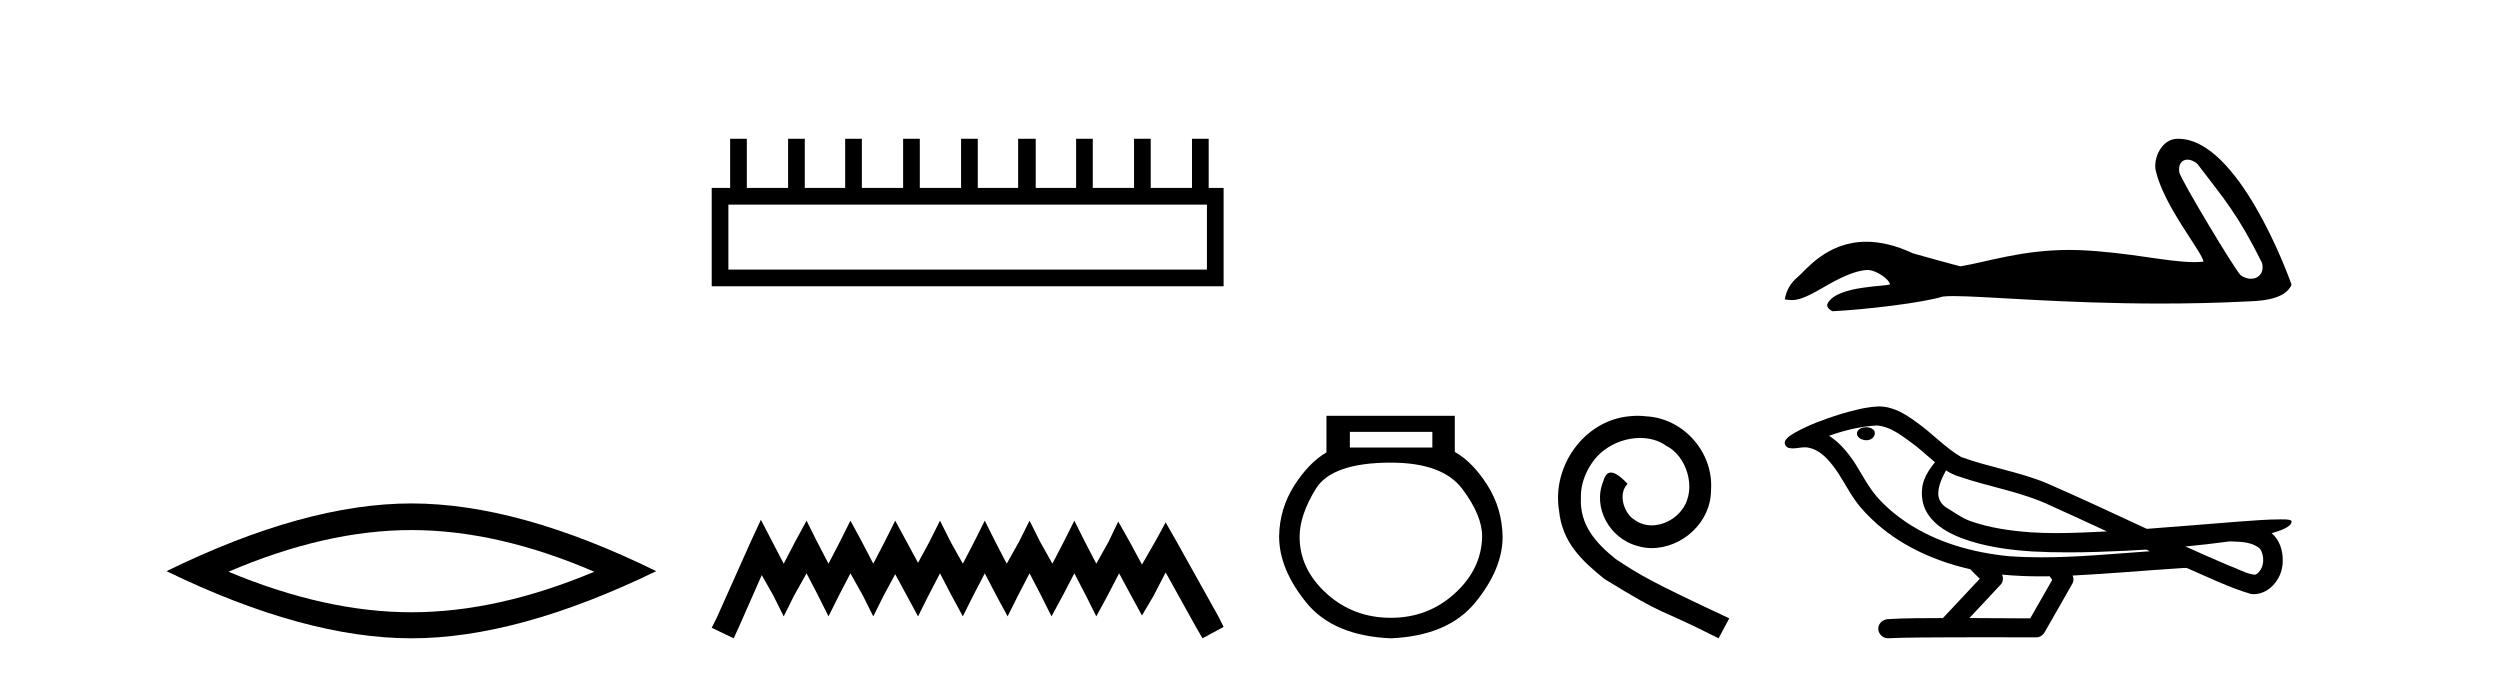
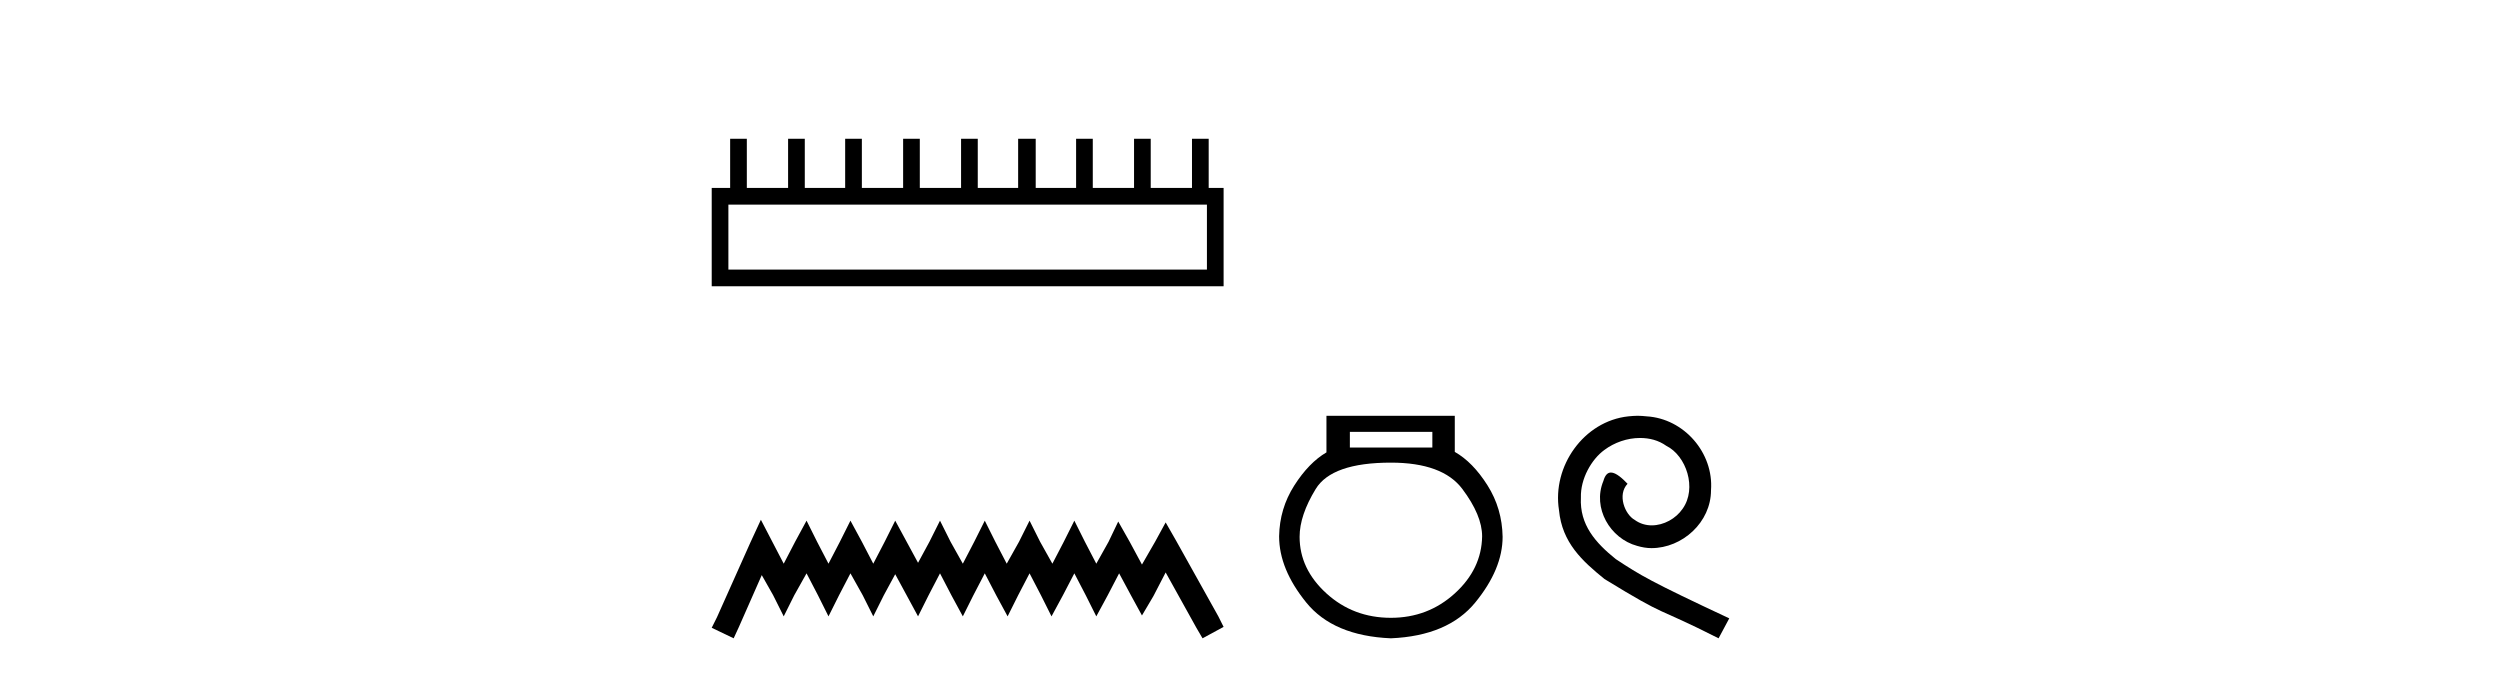
<svg xmlns="http://www.w3.org/2000/svg" width="152.0" height="41.0">
-   <path d="M 25.011 32.228 Q 30.254 32.228 36.132 34.762 Q 30.254 37.226 25.011 37.226 Q 19.802 37.226 13.89 34.762 Q 19.802 32.228 25.011 32.228 ZM 25.011 30.609 Q 18.535 30.609 10.124 34.727 Q 18.535 38.809 25.011 38.809 Q 31.486 38.809 39.897 34.727 Q 31.521 30.609 25.011 30.609 Z" style="fill:#000000;stroke:none" />
  <path d="M 73.381 12.441 L 73.381 16.391 L 44.286 16.391 L 44.286 12.441 ZM 44.393 8.437 L 44.393 11.426 L 43.272 11.426 L 43.272 17.405 L 74.395 17.405 L 74.395 11.426 L 73.488 11.426 L 73.488 8.437 L 72.473 8.437 L 72.473 11.426 L 69.964 11.426 L 69.964 8.437 L 68.95 8.437 L 68.95 11.426 L 66.441 11.426 L 66.441 8.437 L 65.427 8.437 L 65.427 11.426 L 62.971 11.426 L 62.971 8.437 L 61.903 8.437 L 61.903 11.426 L 59.448 11.426 L 59.448 8.437 L 58.433 8.437 L 58.433 11.426 L 55.924 11.426 L 55.924 8.437 L 54.91 8.437 L 54.91 11.426 L 52.401 11.426 L 52.401 8.437 L 51.386 8.437 L 51.386 11.426 L 48.931 11.426 L 48.931 8.437 L 47.916 8.437 L 47.916 11.426 L 45.407 11.426 L 45.407 8.437 Z" style="fill:#000000;stroke:none" />
  <path d="M 46.262 31.602 L 45.621 32.99 L 43.592 37.528 L 43.272 38.169 L 44.607 38.809 L 44.927 38.115 L 46.315 34.966 L 47.009 36.193 L 47.65 37.475 L 48.29 36.193 L 49.038 34.859 L 49.732 36.193 L 50.372 37.475 L 51.013 36.193 L 51.707 34.859 L 52.454 36.193 L 53.095 37.475 L 53.735 36.193 L 54.429 34.912 L 55.123 36.193 L 55.817 37.475 L 56.458 36.193 L 57.152 34.859 L 57.846 36.193 L 58.54 37.475 L 59.181 36.193 L 59.875 34.859 L 60.569 36.193 L 61.263 37.475 L 61.903 36.193 L 62.597 34.859 L 63.291 36.193 L 63.932 37.475 L 64.626 36.193 L 65.32 34.859 L 66.014 36.193 L 66.655 37.475 L 67.349 36.193 L 68.043 34.859 L 68.79 36.247 L 69.431 37.421 L 70.125 36.247 L 70.872 34.805 L 72.74 38.169 L 73.114 38.809 L 74.395 38.115 L 74.075 37.475 L 71.513 32.884 L 70.872 31.763 L 70.231 32.937 L 69.431 34.325 L 68.683 32.937 L 67.989 31.709 L 67.402 32.937 L 66.655 34.272 L 65.961 32.937 L 65.32 31.656 L 64.679 32.937 L 63.985 34.272 L 63.238 32.937 L 62.597 31.656 L 61.957 32.937 L 61.209 34.272 L 60.515 32.937 L 59.875 31.656 L 59.234 32.937 L 58.54 34.272 L 57.793 32.937 L 57.152 31.656 L 56.511 32.937 L 55.817 34.218 L 55.123 32.937 L 54.429 31.656 L 53.789 32.937 L 53.095 34.272 L 52.401 32.937 L 51.707 31.656 L 51.066 32.937 L 50.372 34.272 L 49.678 32.937 L 49.038 31.656 L 48.344 32.937 L 47.65 34.272 L 46.956 32.937 L 46.262 31.602 Z" style="fill:#000000;stroke:none" />
  <path d="M 87.087 26.259 L 87.087 27.208 L 82.072 27.208 L 82.072 26.259 ZM 84.565 28.128 Q 87.71 28.128 88.911 29.73 Q 90.113 31.332 90.113 32.608 Q 90.083 34.596 88.451 36.08 Q 86.82 37.563 84.565 37.563 Q 82.28 37.563 80.648 36.08 Q 79.016 34.596 79.016 32.638 Q 79.016 31.332 79.995 29.73 Q 80.974 28.128 84.565 28.128 ZM 80.648 25.279 L 80.648 27.505 Q 79.58 28.128 78.69 29.522 Q 77.8 30.917 77.77 32.608 Q 77.77 34.596 79.417 36.629 Q 81.063 38.661 84.565 38.809 Q 88.036 38.661 89.698 36.629 Q 91.359 34.596 91.359 32.638 Q 91.33 30.917 90.439 29.508 Q 89.549 28.098 88.451 27.475 L 88.451 25.279 Z" style="fill:#000000;stroke:none" />
  <path d="M 99.57 25.279 C 99.382 25.279 99.194 25.297 99.006 25.314 C 96.29 25.604 94.36 28.354 94.787 31.019 C 94.975 33.001 96.205 34.111 97.554 35.205 C 101.569 37.665 100.441 36.759 104.49 38.809 L 105.139 37.596 C 100.322 35.341 99.741 34.983 98.238 33.992 C 97.008 33.001 96.034 31.908 96.119 30.251 C 96.085 29.106 96.768 27.927 97.537 27.364 C 98.152 26.902 98.938 26.629 99.707 26.629 C 100.288 26.629 100.834 26.766 101.313 27.107 C 102.525 27.705 103.192 29.687 102.303 30.934 C 101.893 31.532 101.159 31.942 100.424 31.942 C 100.065 31.942 99.707 31.839 99.399 31.617 C 98.784 31.276 98.323 30.08 98.955 29.414 C 98.665 29.106 98.255 28.73 97.947 28.73 C 97.742 28.73 97.588 28.884 97.486 29.243 C 96.803 30.883 97.896 32.745 99.536 33.189 C 99.826 33.274 100.117 33.326 100.407 33.326 C 102.286 33.326 104.029 31.754 104.029 29.807 C 104.2 27.534 102.389 25.45 100.117 25.314 C 99.946 25.297 99.758 25.279 99.57 25.279 Z" style="fill:#000000;stroke:none" />
-   <path d="M 132.999 9.705 C 133.176 9.705 133.383 9.783 133.591 9.952 C 135.239 12.114 136.052 13.011 137.529 15.979 C 137.687 16.571 137.328 16.948 136.858 16.948 C 136.662 16.948 136.446 16.883 136.24 16.739 C 135.905 16.452 132.573 10.884 132.503 10.483 C 132.418 10.001 132.653 9.705 132.999 9.705 ZM 132.392 8.437 C 131.44 8.437 130.887 9.627 131.076 10.41 C 131.604 12.593 133.855 15.26 133.975 15.906 C 133.797 15.928 133.607 15.937 133.404 15.937 C 131.802 15.937 129.424 15.335 126.449 15.208 C 126.235 15.2 126.025 15.196 125.819 15.196 C 122.889 15.196 120.745 15.947 119.18 16.193 C 118.198 15.93 117.24 15.667 116.307 15.403 C 115.225 14.894 114.285 14.698 113.474 14.698 C 111.031 14.698 109.753 16.48 109.268 16.876 C 108.861 17.211 108.61 17.654 108.514 18.204 C 108.663 18.225 108.796 18.245 108.942 18.245 C 109.312 18.245 109.766 18.114 110.776 17.522 C 111.83 16.905 112.782 16.439 113.535 16.417 C 113.541 16.417 113.548 16.417 113.555 16.417 C 114.093 16.417 114.885 17.001 114.908 17.284 C 114.789 17.428 111.753 17.34 111.135 18.42 C 110.965 18.717 111.375 18.899 111.423 18.923 C 113.386 18.827 116.873 18.416 118.118 18.033 C 118.274 18.011 118.495 18.002 118.774 18.002 C 120.696 18.002 125.408 18.456 131.347 18.456 C 132.99 18.456 134.727 18.422 136.525 18.333 C 137.127 18.303 138.912 18.313 139.326 17.307 C 139.086 16.612 136.073 8.447 132.445 8.438 C 132.427 8.437 132.409 8.437 132.392 8.437 Z" style="fill:#000000;stroke:none" />
-   <path d="M 113.469 25.978 C 113.456 25.978 113.444 25.978 113.431 25.979 C 113.222 25.98 112.978 26.069 112.911 26.287 C 112.855 26.499 113.057 26.678 113.244 26.727 C 113.317 26.753 113.397 26.767 113.478 26.767 C 113.648 26.767 113.817 26.704 113.915 26.558 C 114.015 26.425 114.027 26.192 113.865 26.1 C 113.757 26.003 113.61 25.978 113.469 25.978 ZM 118.318 28.597 L 118.332 28.606 L 118.342 28.613 C 118.579 28.771 118.839 28.89 119.113 28.974 C 120.963 29.614 122.935 29.904 124.709 30.756 C 125.843 31.266 126.972 31.788 128.1 32.31 C 127.082 32.362 126.061 32.412 125.04 32.412 C 124.515 32.412 123.99 32.399 123.466 32.365 C 122.231 32.273 120.988 32.1 119.818 31.689 C 119.278 31.503 118.822 31.142 118.334 30.859 C 118.047 30.676 117.841 30.358 117.847 30.011 C 117.851 29.504 118.087 29.036 118.318 28.597 ZM 114.12 25.869 L 114.137 25.871 L 114.139 25.871 C 114.892 25.936 115.518 26.406 116.111 26.836 C 116.657 27.217 117.132 27.682 117.647 28.103 C 117.255 28.588 116.889 29.144 116.858 29.788 C 116.813 30.315 116.938 30.857 117.24 31.294 C 117.705 31.984 118.465 32.405 119.223 32.703 C 120.599 33.226 122.074 33.43 123.537 33.527 C 124.27 33.568 125.003 33.584 125.736 33.584 C 126.892 33.584 128.047 33.543 129.201 33.489 C 129.632 33.468 130.063 33.443 130.494 33.415 C 130.539 33.449 130.792 33.521 130.653 33.521 C 130.651 33.521 130.648 33.521 130.646 33.521 C 128.478 33.671 126.304 33.885 124.129 33.885 C 123.476 33.885 122.822 33.865 122.168 33.819 C 119.963 33.607 117.759 32.993 115.903 31.754 C 115.242 31.308 114.627 30.79 114.102 30.187 C 113.577 29.569 113.204 28.835 112.773 28.15 C 112.35 27.516 111.857 26.907 111.206 26.496 C 112.144 26.162 113.123 25.923 114.12 25.869 ZM 135.551 32.917 L 135.563 32.917 C 136.127 32.942 136.737 32.922 137.232 33.233 C 137.366 33.31 137.478 33.425 137.519 33.578 C 137.688 34.022 137.613 34.61 137.205 34.901 C 137.17 34.931 137.13 34.941 137.087 34.941 C 137.015 34.941 136.937 34.913 136.867 34.906 C 136.408 34.8 135.995 34.552 135.549 34.4 C 134.653 34.018 133.761 33.627 132.874 33.226 C 133.769 33.143 134.661 33.038 135.551 32.917 ZM 121.724 34.936 C 121.743 34.937 121.762 34.939 121.781 34.941 C 122.547 35.013 123.317 35.043 124.086 35.043 C 124.264 35.043 124.442 35.041 124.62 35.038 C 124.654 35.126 124.804 35.208 124.75 35.301 C 124.312 36.066 123.875 36.831 123.437 37.597 C 122.204 37.586 120.97 37.581 119.737 37.578 C 120.382 36.886 121.037 36.202 121.676 35.504 C 121.796 35.343 121.807 35.116 121.724 34.936 ZM 114.258 24.712 C 114.239 24.712 114.22 24.712 114.201 24.713 C 113.41 24.749 112.64 24.96 111.885 25.183 C 110.947 25.478 110.013 25.815 109.154 26.293 C 108.928 26.433 108.67 26.565 108.536 26.803 C 108.461 26.977 108.578 27.2 108.767 27.235 C 108.846 27.254 108.926 27.261 109.006 27.261 C 109.25 27.261 109.495 27.196 109.739 27.196 C 109.831 27.196 109.923 27.205 110.015 27.231 C 110.589 27.36 111.031 27.795 111.384 28.243 C 111.933 28.917 112.295 29.722 112.801 30.428 C 113.181 30.969 113.652 31.433 114.141 31.873 C 115.739 33.271 117.738 34.141 119.797 34.61 C 119.98 34.811 120.177 34.998 120.371 35.188 C 119.624 35.985 118.877 36.782 118.13 37.579 C 117.005 37.589 115.878 37.572 114.756 37.645 C 114.488 37.677 114.234 37.877 114.203 38.155 C 114.152 38.49 114.454 38.809 114.784 38.809 C 114.814 38.809 114.843 38.807 114.872 38.802 C 116.08 38.751 117.289 38.76 118.497 38.75 C 119.148 38.747 119.799 38.746 120.451 38.746 C 121.59 38.746 122.728 38.749 123.867 38.75 C 124.117 38.723 124.296 38.516 124.394 38.3 C 124.937 37.345 125.49 36.394 126.027 35.435 C 126.089 35.295 126.076 35.13 126.015 34.993 C 128.17 34.887 130.32 34.691 132.473 34.553 C 132.597 34.553 132.725 34.53 132.849 34.53 C 132.89 34.53 132.93 34.532 132.97 34.539 C 134.254 35.093 135.518 35.721 136.865 36.116 C 136.92 36.123 136.975 36.126 137.03 36.126 C 137.541 36.126 138.023 35.838 138.329 35.44 C 138.639 35.055 138.797 34.562 138.79 34.069 C 138.799 33.459 138.593 32.816 138.115 32.418 C 138.484 32.306 138.877 32.203 139.185 31.961 C 139.264 31.893 139.361 31.779 139.317 31.668 C 139.215 31.576 139.058 31.598 138.931 31.58 C 138.838 31.578 138.745 31.577 138.652 31.577 C 137.806 31.577 136.962 31.656 136.119 31.713 C 134.255 31.856 132.392 32.019 130.527 32.154 C 128.496 31.217 126.47 30.26 124.42 29.37 C 122.746 28.682 120.938 28.406 119.242 27.788 C 118.235 27.2 117.451 26.312 116.495 25.651 C 115.841 25.17 115.097 24.712 114.258 24.712 Z" style="fill:#000000;stroke:none" />
</svg>